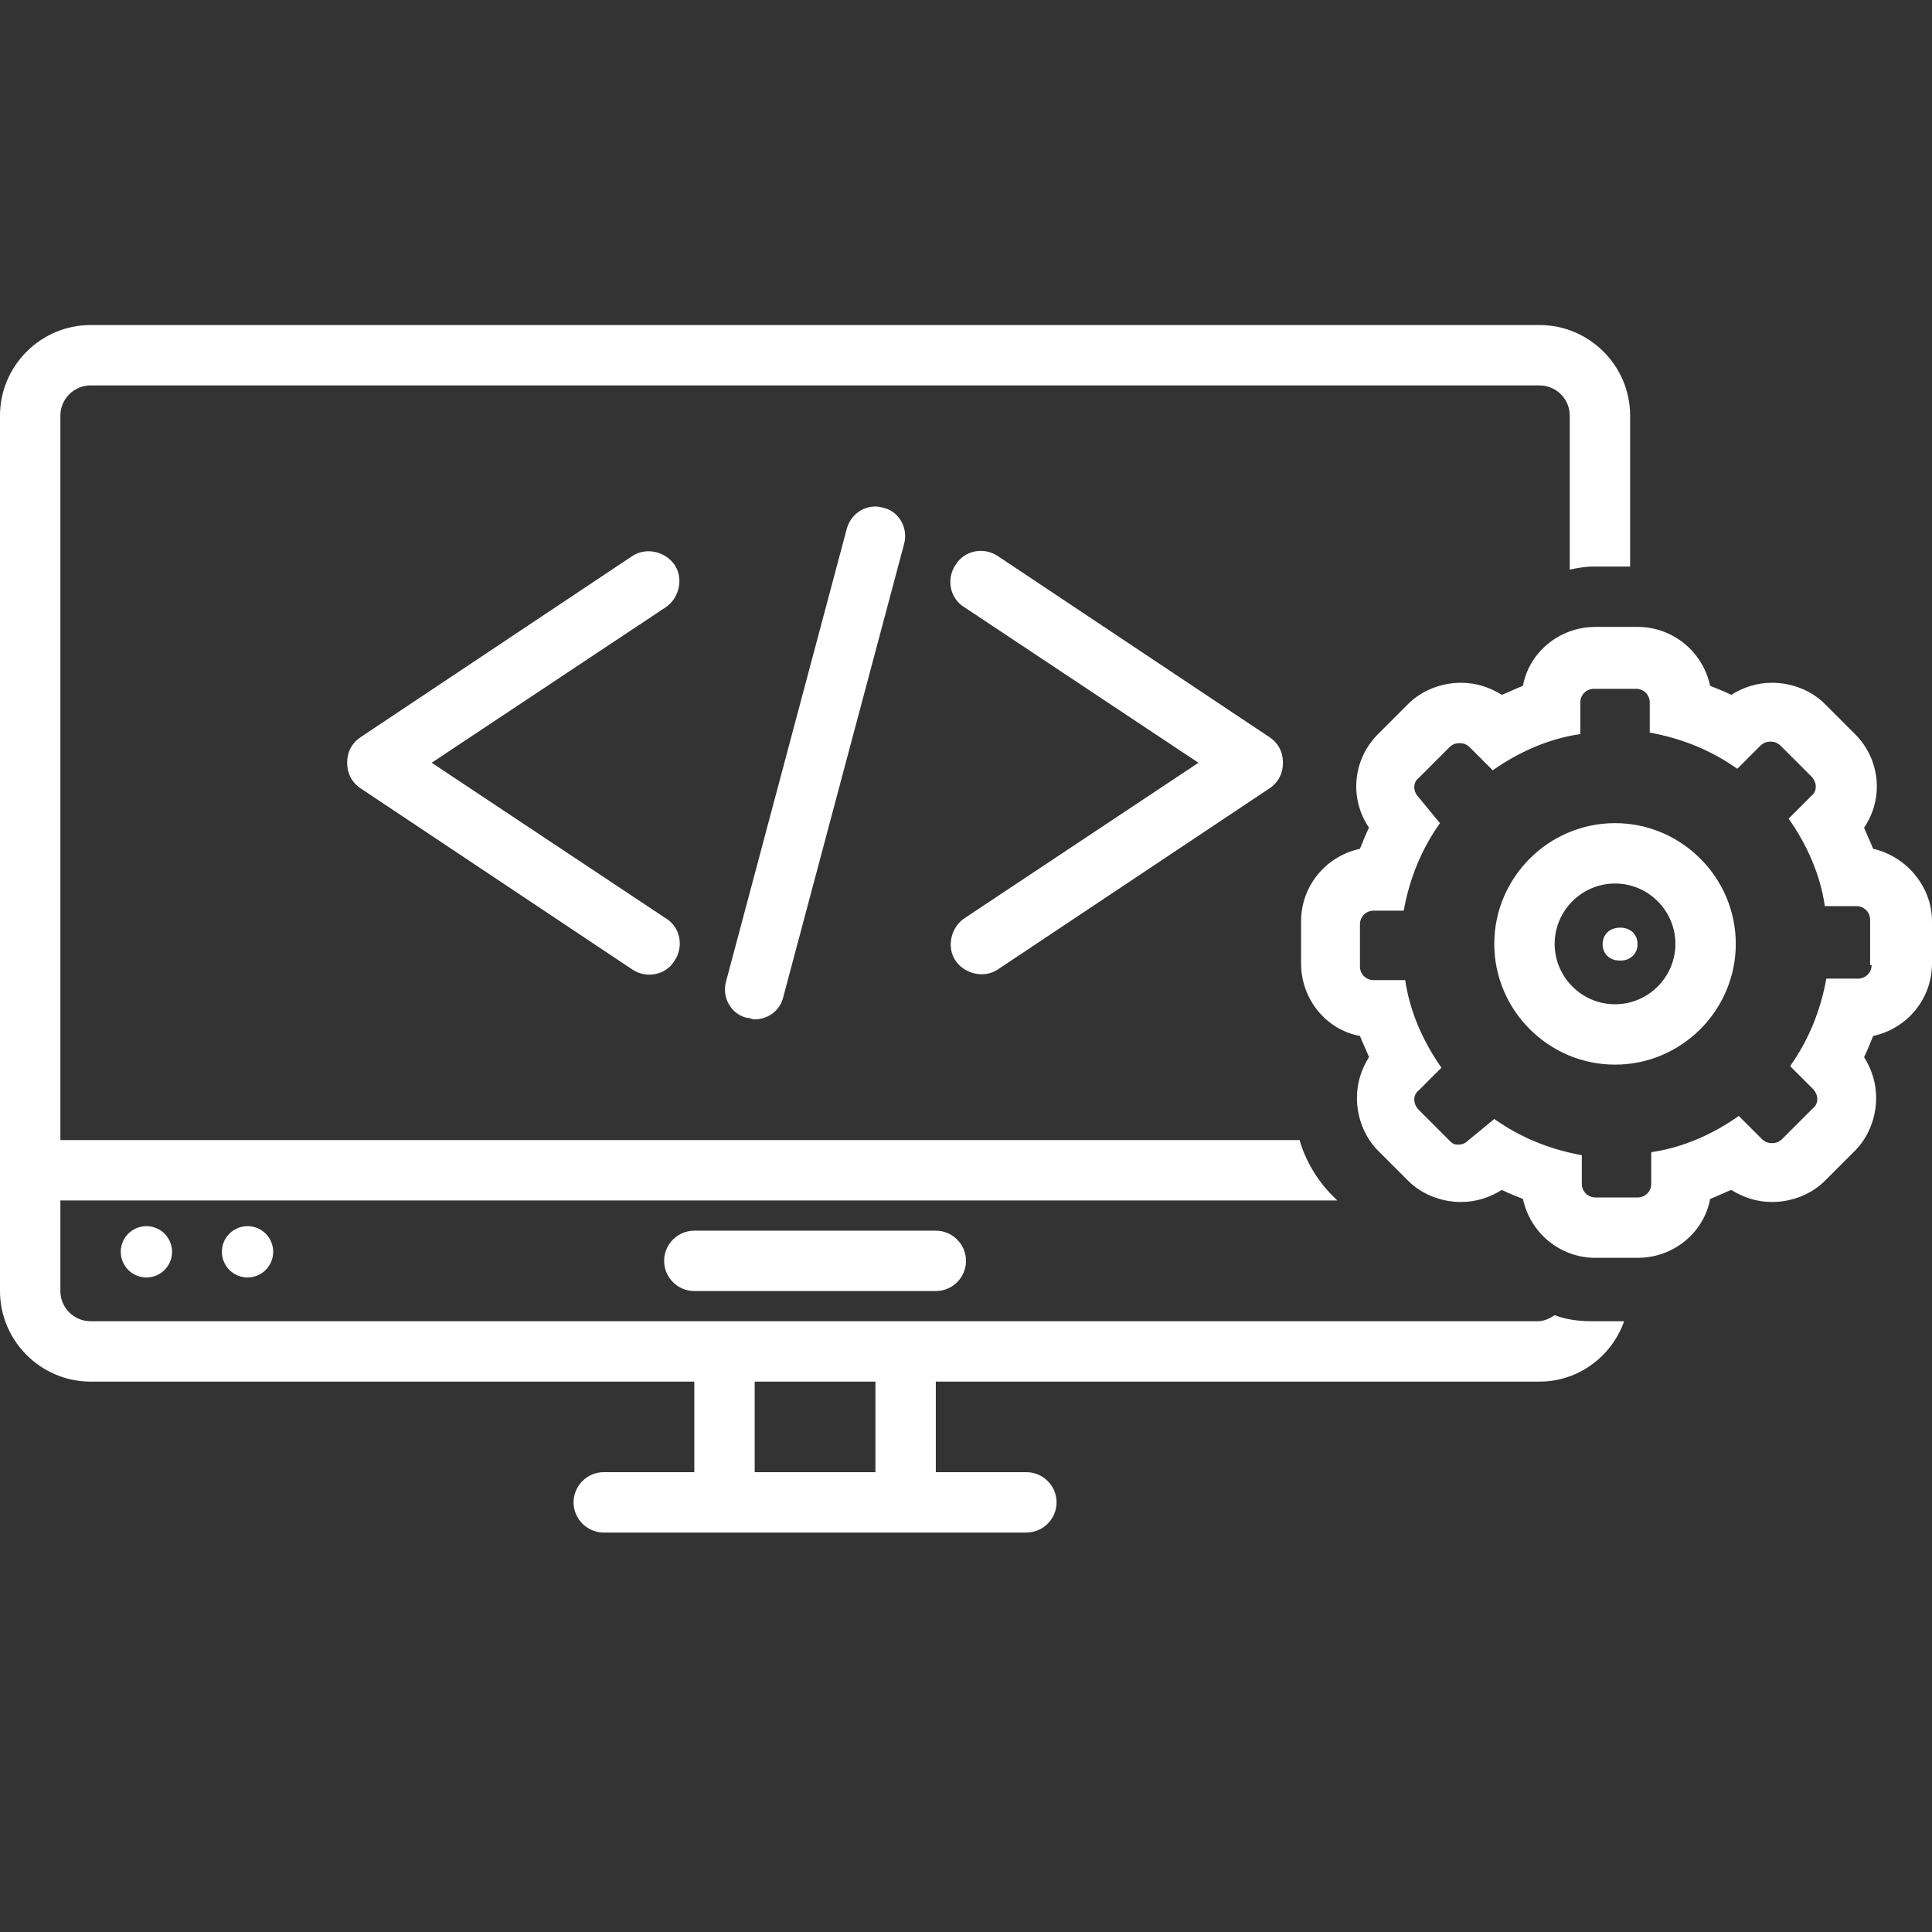
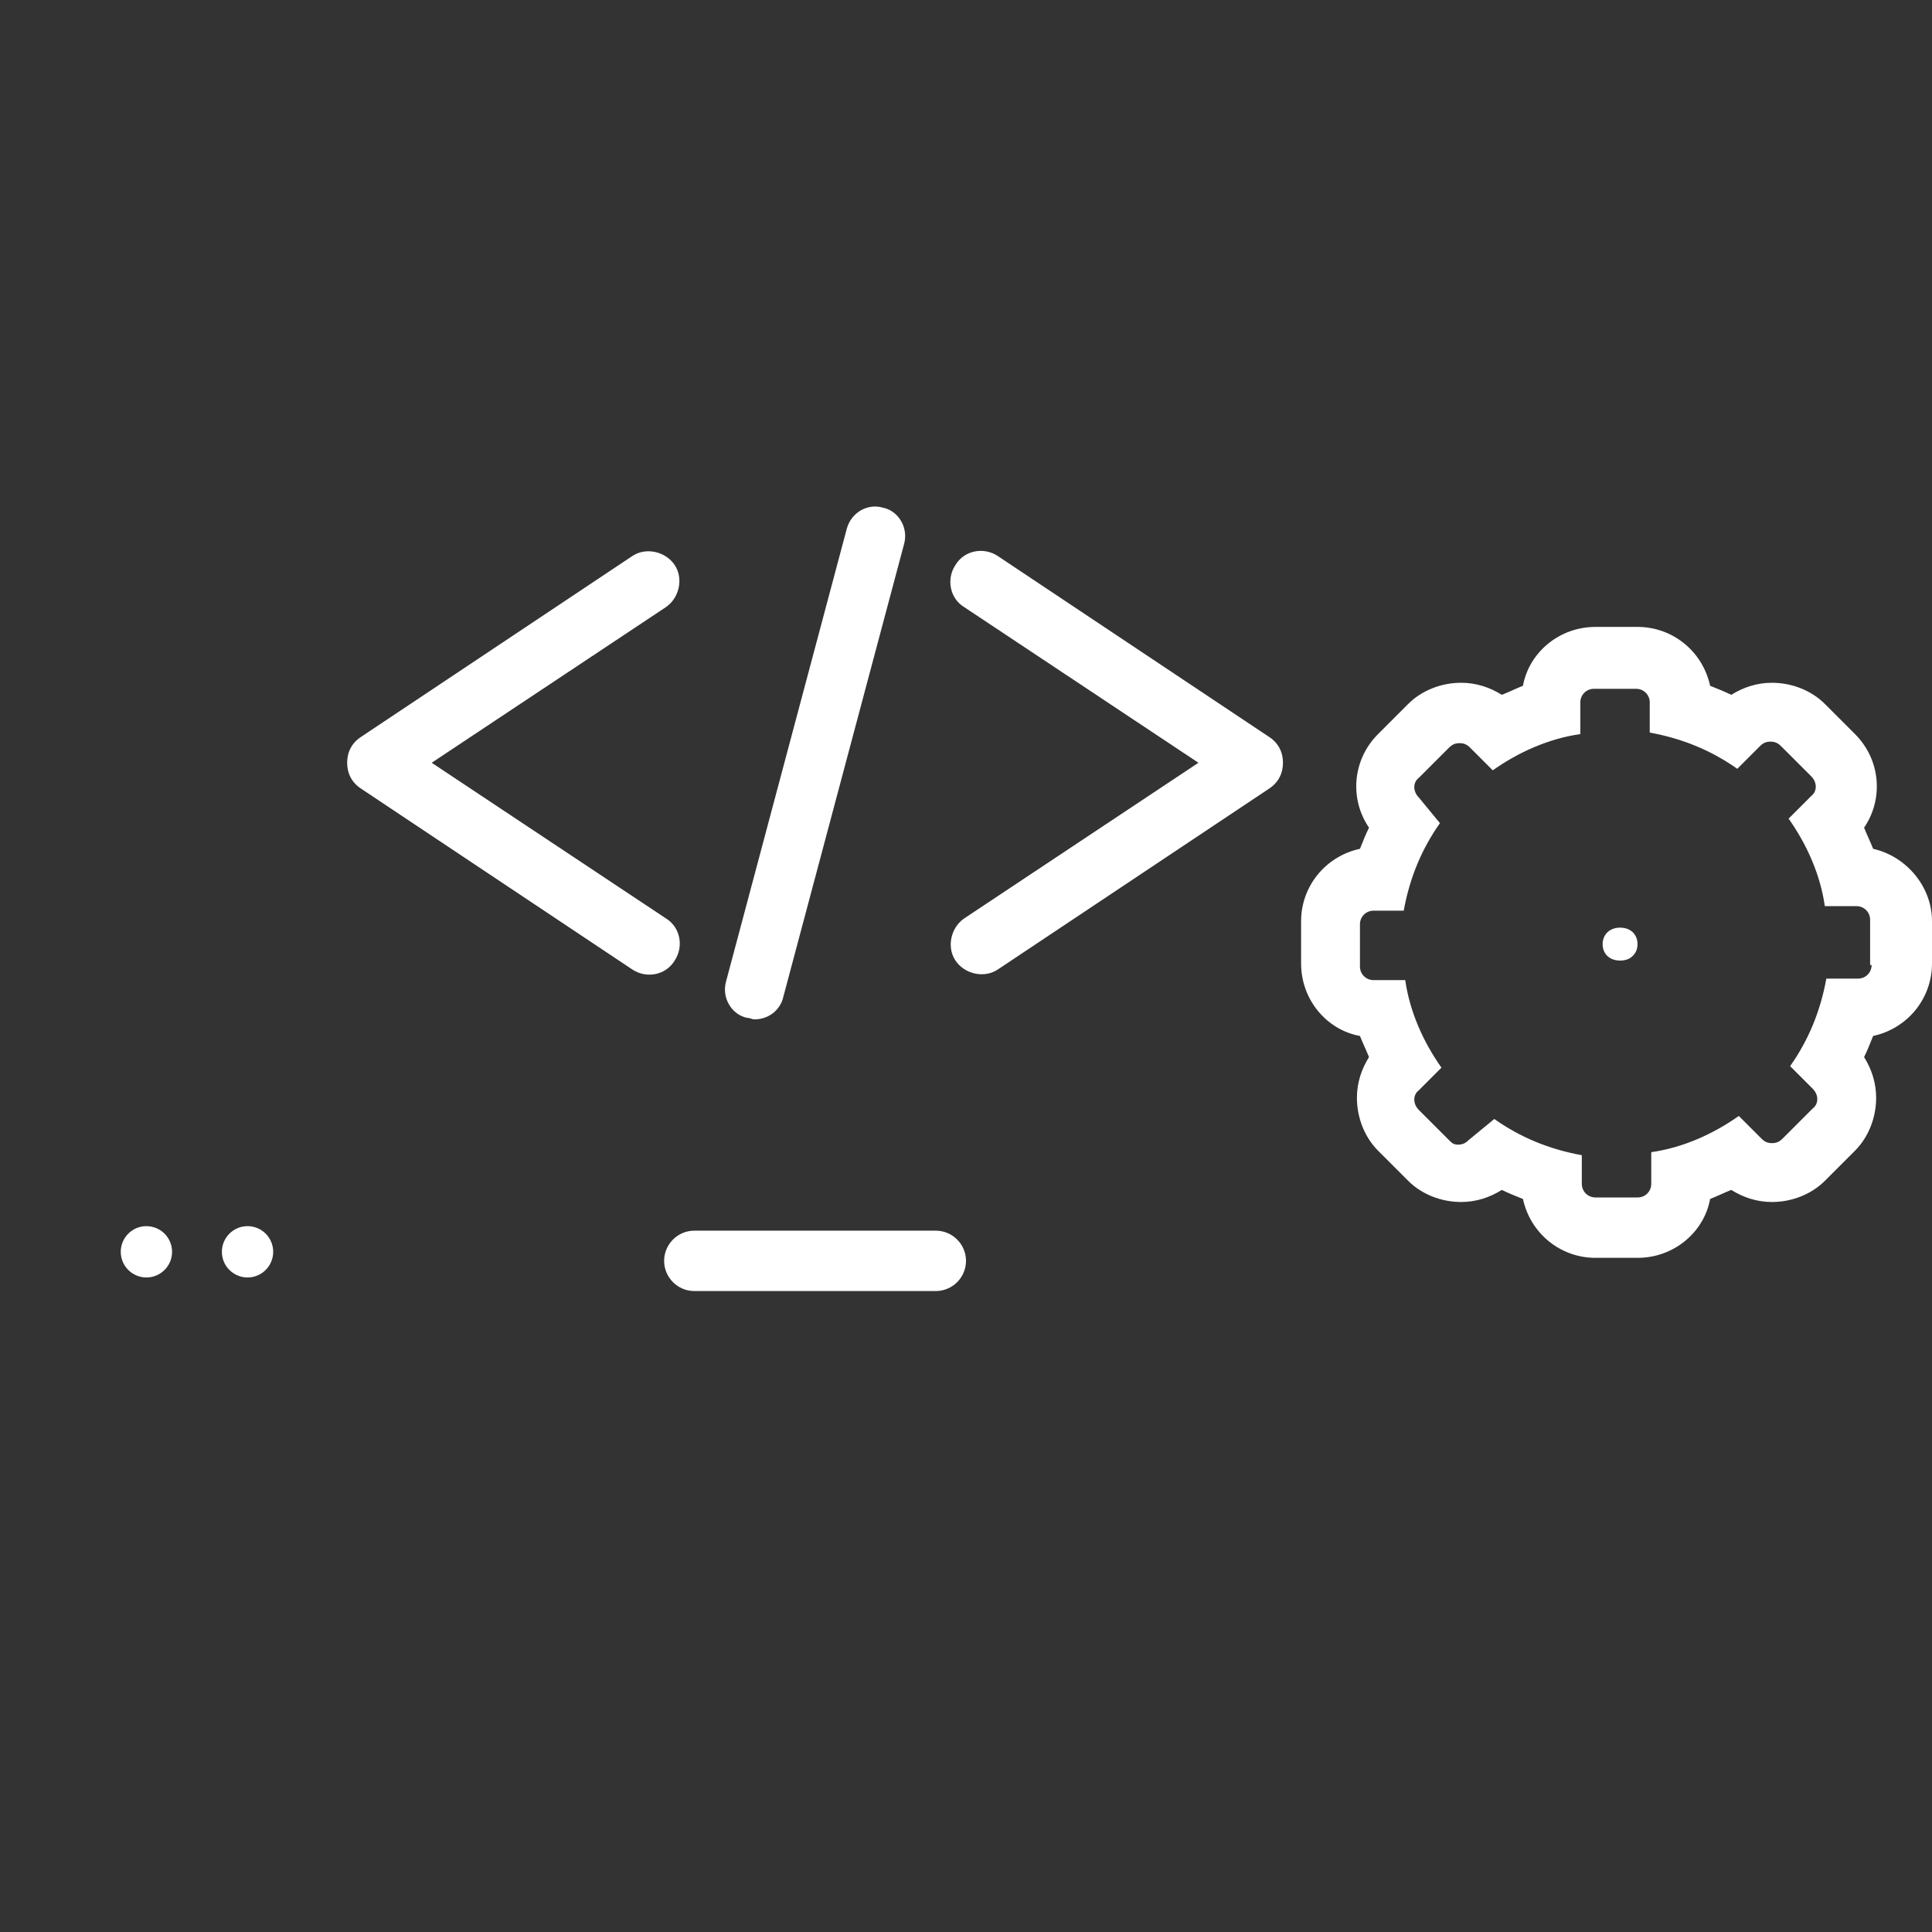
<svg xmlns="http://www.w3.org/2000/svg" width="512" zoomAndPan="magnify" viewBox="0 0 384 384" height="512" preserveAspectRatio="xMidYMid meet" version="1.2">
  <rect x="0" y="0" width="384" height="384" fill="#333333" stroke="none" />
  <defs>
    <clipPath id="fd17500147">
-       <path d="M 0 64.605 L 324 64.605 L 324 304.605 L 0 304.605 Z M 0 64.605 " />
-     </clipPath>
+       </clipPath>
  </defs>
  <g id="ed299877ba">
    <path style=" stroke:none;fill-rule:nonzero;fill:#ffffff;fill-opacity:1;" d="M 138 244.605 C 134.699 244.605 132 247.305 132 250.605 C 132 253.906 134.699 256.605 138 256.605 L 186 256.605 C 189.301 256.605 192 253.906 192 250.605 C 192 247.305 189.301 244.605 186 244.605 Z M 138 244.605 " />
    <path style=" stroke:none;fill-rule:nonzero;fill:#ffffff;fill-opacity:1;" d="M 54.301 248.805 C 54.301 249.141 54.266 249.473 54.203 249.801 C 54.137 250.129 54.039 250.449 53.91 250.758 C 53.785 251.066 53.625 251.359 53.441 251.641 C 53.254 251.918 53.043 252.176 52.805 252.41 C 52.57 252.648 52.312 252.859 52.035 253.047 C 51.754 253.23 51.461 253.391 51.152 253.516 C 50.844 253.645 50.523 253.742 50.195 253.809 C 49.867 253.875 49.535 253.906 49.199 253.906 C 48.863 253.906 48.535 253.875 48.203 253.809 C 47.875 253.742 47.559 253.645 47.25 253.516 C 46.938 253.391 46.645 253.23 46.367 253.047 C 46.09 252.859 45.832 252.648 45.594 252.41 C 45.355 252.176 45.145 251.918 44.961 251.641 C 44.773 251.359 44.617 251.066 44.488 250.758 C 44.359 250.449 44.262 250.129 44.199 249.801 C 44.133 249.473 44.102 249.141 44.102 248.805 C 44.102 248.473 44.133 248.141 44.199 247.812 C 44.262 247.48 44.359 247.164 44.488 246.855 C 44.617 246.543 44.773 246.25 44.961 245.973 C 45.145 245.695 45.355 245.438 45.594 245.199 C 45.832 244.961 46.09 244.75 46.367 244.566 C 46.645 244.379 46.938 244.223 47.25 244.094 C 47.559 243.965 47.875 243.871 48.203 243.805 C 48.535 243.738 48.863 243.707 49.199 243.707 C 49.535 243.707 49.867 243.738 50.195 243.805 C 50.523 243.871 50.844 243.965 51.152 244.094 C 51.461 244.223 51.754 244.379 52.035 244.566 C 52.312 244.75 52.57 244.961 52.805 245.199 C 53.043 245.438 53.254 245.695 53.441 245.973 C 53.625 246.25 53.785 246.543 53.91 246.855 C 54.039 247.164 54.137 247.48 54.203 247.812 C 54.266 248.141 54.301 248.473 54.301 248.805 Z M 54.301 248.805 " />
    <path style=" stroke:none;fill-rule:nonzero;fill:#ffffff;fill-opacity:1;" d="M 34.199 248.805 C 34.199 249.141 34.168 249.473 34.102 249.801 C 34.035 250.129 33.941 250.449 33.812 250.758 C 33.684 251.066 33.527 251.359 33.34 251.641 C 33.156 251.918 32.941 252.176 32.707 252.41 C 32.469 252.648 32.211 252.859 31.934 253.047 C 31.656 253.23 31.359 253.391 31.051 253.516 C 30.742 253.645 30.422 253.742 30.094 253.809 C 29.766 253.875 29.434 253.906 29.102 253.906 C 28.766 253.906 28.434 253.875 28.105 253.809 C 27.777 253.742 27.457 253.645 27.148 253.516 C 26.84 253.391 26.547 253.23 26.266 253.047 C 25.988 252.859 25.73 252.648 25.492 252.41 C 25.258 252.176 25.047 251.918 24.859 251.641 C 24.672 251.359 24.516 251.066 24.387 250.758 C 24.262 250.449 24.164 250.129 24.098 249.801 C 24.031 249.473 24 249.141 24 248.805 C 24 248.473 24.031 248.141 24.098 247.812 C 24.164 247.48 24.262 247.164 24.387 246.855 C 24.516 246.543 24.672 246.25 24.859 245.973 C 25.047 245.695 25.258 245.438 25.492 245.199 C 25.73 244.961 25.988 244.75 26.266 244.566 C 26.547 244.379 26.84 244.223 27.148 244.094 C 27.457 243.965 27.777 243.871 28.105 243.805 C 28.434 243.738 28.766 243.707 29.102 243.707 C 29.434 243.707 29.766 243.738 30.094 243.805 C 30.422 243.871 30.742 243.965 31.051 244.094 C 31.359 244.223 31.656 244.379 31.934 244.566 C 32.211 244.75 32.469 244.961 32.707 245.199 C 32.941 245.438 33.156 245.695 33.34 245.973 C 33.527 246.25 33.684 246.543 33.812 246.855 C 33.941 247.164 34.035 247.48 34.102 247.812 C 34.168 248.141 34.199 248.473 34.199 248.805 Z M 34.199 248.805 " />
    <path style=" stroke:none;fill-rule:nonzero;fill:#ffffff;fill-opacity:1;" d="M 134.102 112.305 C 132.301 109.605 128.398 108.707 125.699 110.504 L 71.699 146.504 C 69.898 147.707 69 149.504 69 151.605 C 69 153.707 69.898 155.504 71.699 156.707 C 71.699 156.707 125.699 192.707 125.699 192.707 C 128.398 194.504 132.301 193.906 134.102 190.906 C 135.898 188.207 135.301 184.305 132.301 182.504 L 85.801 151.605 L 132.301 120.707 C 135 118.906 135.898 115.004 134.102 112.305 Z M 134.102 112.305 " />
    <path style=" stroke:none;fill-rule:nonzero;fill:#ffffff;fill-opacity:1;" d="M 189.898 190.906 C 191.699 193.605 195.602 194.504 198.301 192.707 L 252.301 156.707 C 254.102 155.504 255 153.707 255 151.605 C 255 149.504 254.102 147.707 252.301 146.504 L 198.301 110.504 C 195.602 108.707 191.699 109.305 189.898 112.305 C 188.102 115.004 188.699 118.906 191.699 120.707 L 238.199 151.605 L 191.699 182.504 C 189 184.305 188.102 188.207 189.898 190.906 Z M 189.898 190.906 " />
    <path style=" stroke:none;fill-rule:nonzero;fill:#ffffff;fill-opacity:1;" d="M 168.301 105.105 L 144.301 195.105 C 143.398 198.406 145.5 201.707 148.5 202.305 C 149.102 202.305 149.398 202.605 150 202.605 C 152.699 202.605 155.102 200.805 155.699 198.105 L 179.699 108.105 C 180.602 104.805 178.5 101.504 175.5 100.906 C 172.5 100.004 169.199 101.805 168.301 105.105 Z M 168.301 105.105 " />
    <g clip-rule="nonzero" clip-path="url(#fd17500147)">
-       <path style=" stroke:none;fill-rule:nonzero;fill:#ffffff;fill-opacity:1;" d="M 138 292.605 L 120 292.605 C 116.699 292.605 114 295.305 114 298.605 C 114 301.906 116.699 304.605 120 304.605 L 204 304.605 C 207.301 304.605 210 301.906 210 298.605 C 210 295.305 207.301 292.605 204 292.605 L 186 292.605 L 186 274.605 L 306 274.605 C 313.801 274.605 320.398 269.504 322.801 262.605 L 316.5 262.605 C 313.801 262.605 311.398 262.305 309 261.406 C 308.102 262.004 306.898 262.605 305.699 262.605 L 18 262.605 C 14.699 262.605 12 259.906 12 256.605 L 12 238.605 L 265.801 238.605 L 264.898 237.707 C 261.898 234.707 259.5 230.805 258.301 226.605 L 12 226.605 L 12 82.605 C 12 79.305 14.699 76.605 18 76.605 L 306 76.605 C 309.301 76.605 312 79.305 312 82.605 L 312 113.207 C 313.5 112.906 315 112.605 316.801 112.605 L 324 112.605 L 324 82.605 C 324 72.707 315.898 64.605 306 64.605 L 18 64.605 C 8.102 64.605 0 72.707 0 82.605 L 0 256.605 C 0 266.504 8.102 274.605 18 274.605 L 138 274.605 Z M 150 274.605 L 174 274.605 L 174 292.605 L 150 292.605 Z M 150 274.605 " />
-     </g>
+       </g>
    <path style=" stroke:none;fill-rule:nonzero;fill:#ffffff;fill-opacity:1;" d="M 372.301 168.707 C 371.699 167.207 371.102 166.004 370.5 164.504 C 374.398 158.805 373.801 151.004 368.699 145.906 L 362.699 139.906 C 360 137.207 356.102 135.707 352.199 135.707 C 349.199 135.707 346.5 136.605 344.102 138.105 C 342.898 137.504 341.398 136.906 339.898 136.305 C 338.398 129.406 332.398 124.605 325.5 124.605 L 317.102 124.605 C 309.898 124.605 303.898 129.707 302.699 136.305 C 301.199 136.906 300 137.504 298.5 138.105 C 296.102 136.605 293.398 135.707 290.398 135.707 C 286.5 135.707 282.602 137.207 279.898 139.906 L 273.898 145.906 C 268.801 151.004 268.199 158.805 272.102 164.504 C 271.5 165.707 270.898 167.207 270.301 168.707 C 263.398 170.207 258.602 176.207 258.602 183.105 L 258.602 191.504 C 258.602 198.707 263.699 204.707 270.301 205.906 C 270.898 207.406 271.5 208.605 272.102 210.105 C 270.602 212.504 269.699 215.207 269.699 218.207 C 269.699 222.105 271.199 226.004 273.898 228.707 L 279.898 234.707 C 282.602 237.406 286.5 238.906 290.398 238.906 C 293.398 238.906 296.102 238.004 298.5 236.504 C 299.699 237.105 301.199 237.707 302.699 238.305 C 304.199 245.207 310.199 250.004 317.102 250.004 L 325.5 250.004 C 332.699 250.004 338.699 244.906 339.898 238.305 C 341.398 237.707 342.602 237.105 344.102 236.504 C 346.5 238.004 349.199 238.906 352.199 238.906 C 356.102 238.906 360 237.406 362.699 234.707 L 368.699 228.707 C 371.398 226.004 372.898 222.105 372.898 218.207 C 372.898 215.207 372 212.504 370.5 210.105 C 371.102 208.906 371.699 207.406 372.301 205.906 C 379.199 204.406 384 198.406 384 191.504 L 384 183.105 C 384 176.207 378.898 170.207 372.301 168.707 Z M 372 191.805 C 372 193.305 370.801 194.504 369.301 194.504 L 363 194.504 C 361.801 201.105 359.398 206.805 355.801 211.906 L 360.301 216.406 C 361.5 217.605 361.5 219.406 360.301 220.305 L 354.301 226.305 C 353.699 226.906 353.102 227.207 352.199 227.207 C 351.301 227.207 350.699 226.906 350.102 226.305 L 345.602 221.805 C 340.5 225.406 334.5 228.105 328.199 229.004 L 328.199 235.305 C 328.199 236.805 327 238.004 325.5 238.004 L 317.102 238.004 C 315.602 238.004 314.398 236.805 314.398 235.305 L 314.398 229.605 C 307.801 228.406 302.102 226.004 297 222.406 L 291.898 226.605 C 291.301 227.207 290.699 227.504 289.801 227.504 C 288.898 227.504 288.602 227.207 288 226.605 L 282 220.605 C 280.801 219.406 280.801 217.605 282 216.707 L 286.5 212.207 C 282.898 207.105 280.199 201.105 279.301 194.805 L 273 194.805 C 271.5 194.805 270.301 193.605 270.301 192.105 L 270.301 183.707 C 270.301 182.207 271.5 181.004 273 181.004 L 279 181.004 C 280.199 174.406 282.602 168.707 286.199 163.605 L 282 158.504 C 280.801 157.305 280.801 155.504 282 154.605 L 288 148.605 C 288.602 148.004 289.199 147.707 290.102 147.707 C 291 147.707 291.602 148.004 292.199 148.605 L 296.699 153.105 C 301.801 149.504 307.801 146.805 314.102 145.906 L 314.102 139.605 C 314.102 138.105 315.301 136.906 316.801 136.906 L 325.199 136.906 C 326.699 136.906 327.898 138.105 327.898 139.605 L 327.898 145.605 C 334.5 146.805 340.199 149.207 345.301 152.805 L 349.801 148.305 C 350.398 147.707 351 147.406 351.898 147.406 C 352.801 147.406 353.398 147.707 354 148.305 L 360 154.305 C 361.199 155.504 361.199 157.305 360 158.207 L 355.5 162.707 C 359.102 167.805 361.801 173.805 362.699 180.105 L 369 180.105 C 370.5 180.105 371.699 181.305 371.699 182.805 L 371.699 191.805 Z M 372 191.805 " />
-     <path style=" stroke:none;fill-rule:nonzero;fill:#ffffff;fill-opacity:1;" d="M 321 163.605 C 307.801 163.605 297 174.406 297 187.605 C 297 200.805 307.801 211.605 321 211.605 C 334.199 211.605 345 200.805 345 187.605 C 345 174.406 334.199 163.605 321 163.605 Z M 321 199.605 C 314.398 199.605 309 194.207 309 187.605 C 309 181.004 314.398 175.605 321 175.605 C 327.602 175.605 333 181.004 333 187.605 C 333 194.207 327.602 199.605 321 199.605 Z M 321 199.605 " />
    <g style="fill:#ffffff;fill-opacity:1;">
      <g transform="translate(316.487, 190.749)">
        <path style="stroke:none" d="M 5.516 0.172 C 4.816 0.172 4.203 0.031 3.672 -0.25 C 3.148 -0.531 2.75 -0.914 2.469 -1.406 C 2.188 -1.906 2.047 -2.469 2.047 -3.094 C 2.047 -3.719 2.188 -4.273 2.469 -4.766 C 2.75 -5.266 3.148 -5.656 3.672 -5.938 C 4.203 -6.227 4.816 -6.375 5.516 -6.375 C 6.211 -6.375 6.82 -6.234 7.344 -5.953 C 7.875 -5.672 8.281 -5.281 8.562 -4.781 C 8.844 -4.289 8.984 -3.734 8.984 -3.109 C 8.984 -2.16 8.664 -1.375 8.031 -0.75 C 7.406 -0.133 6.566 0.172 5.516 0.172 Z M 5.516 0.172 " />
      </g>
    </g>
  </g>
</svg>